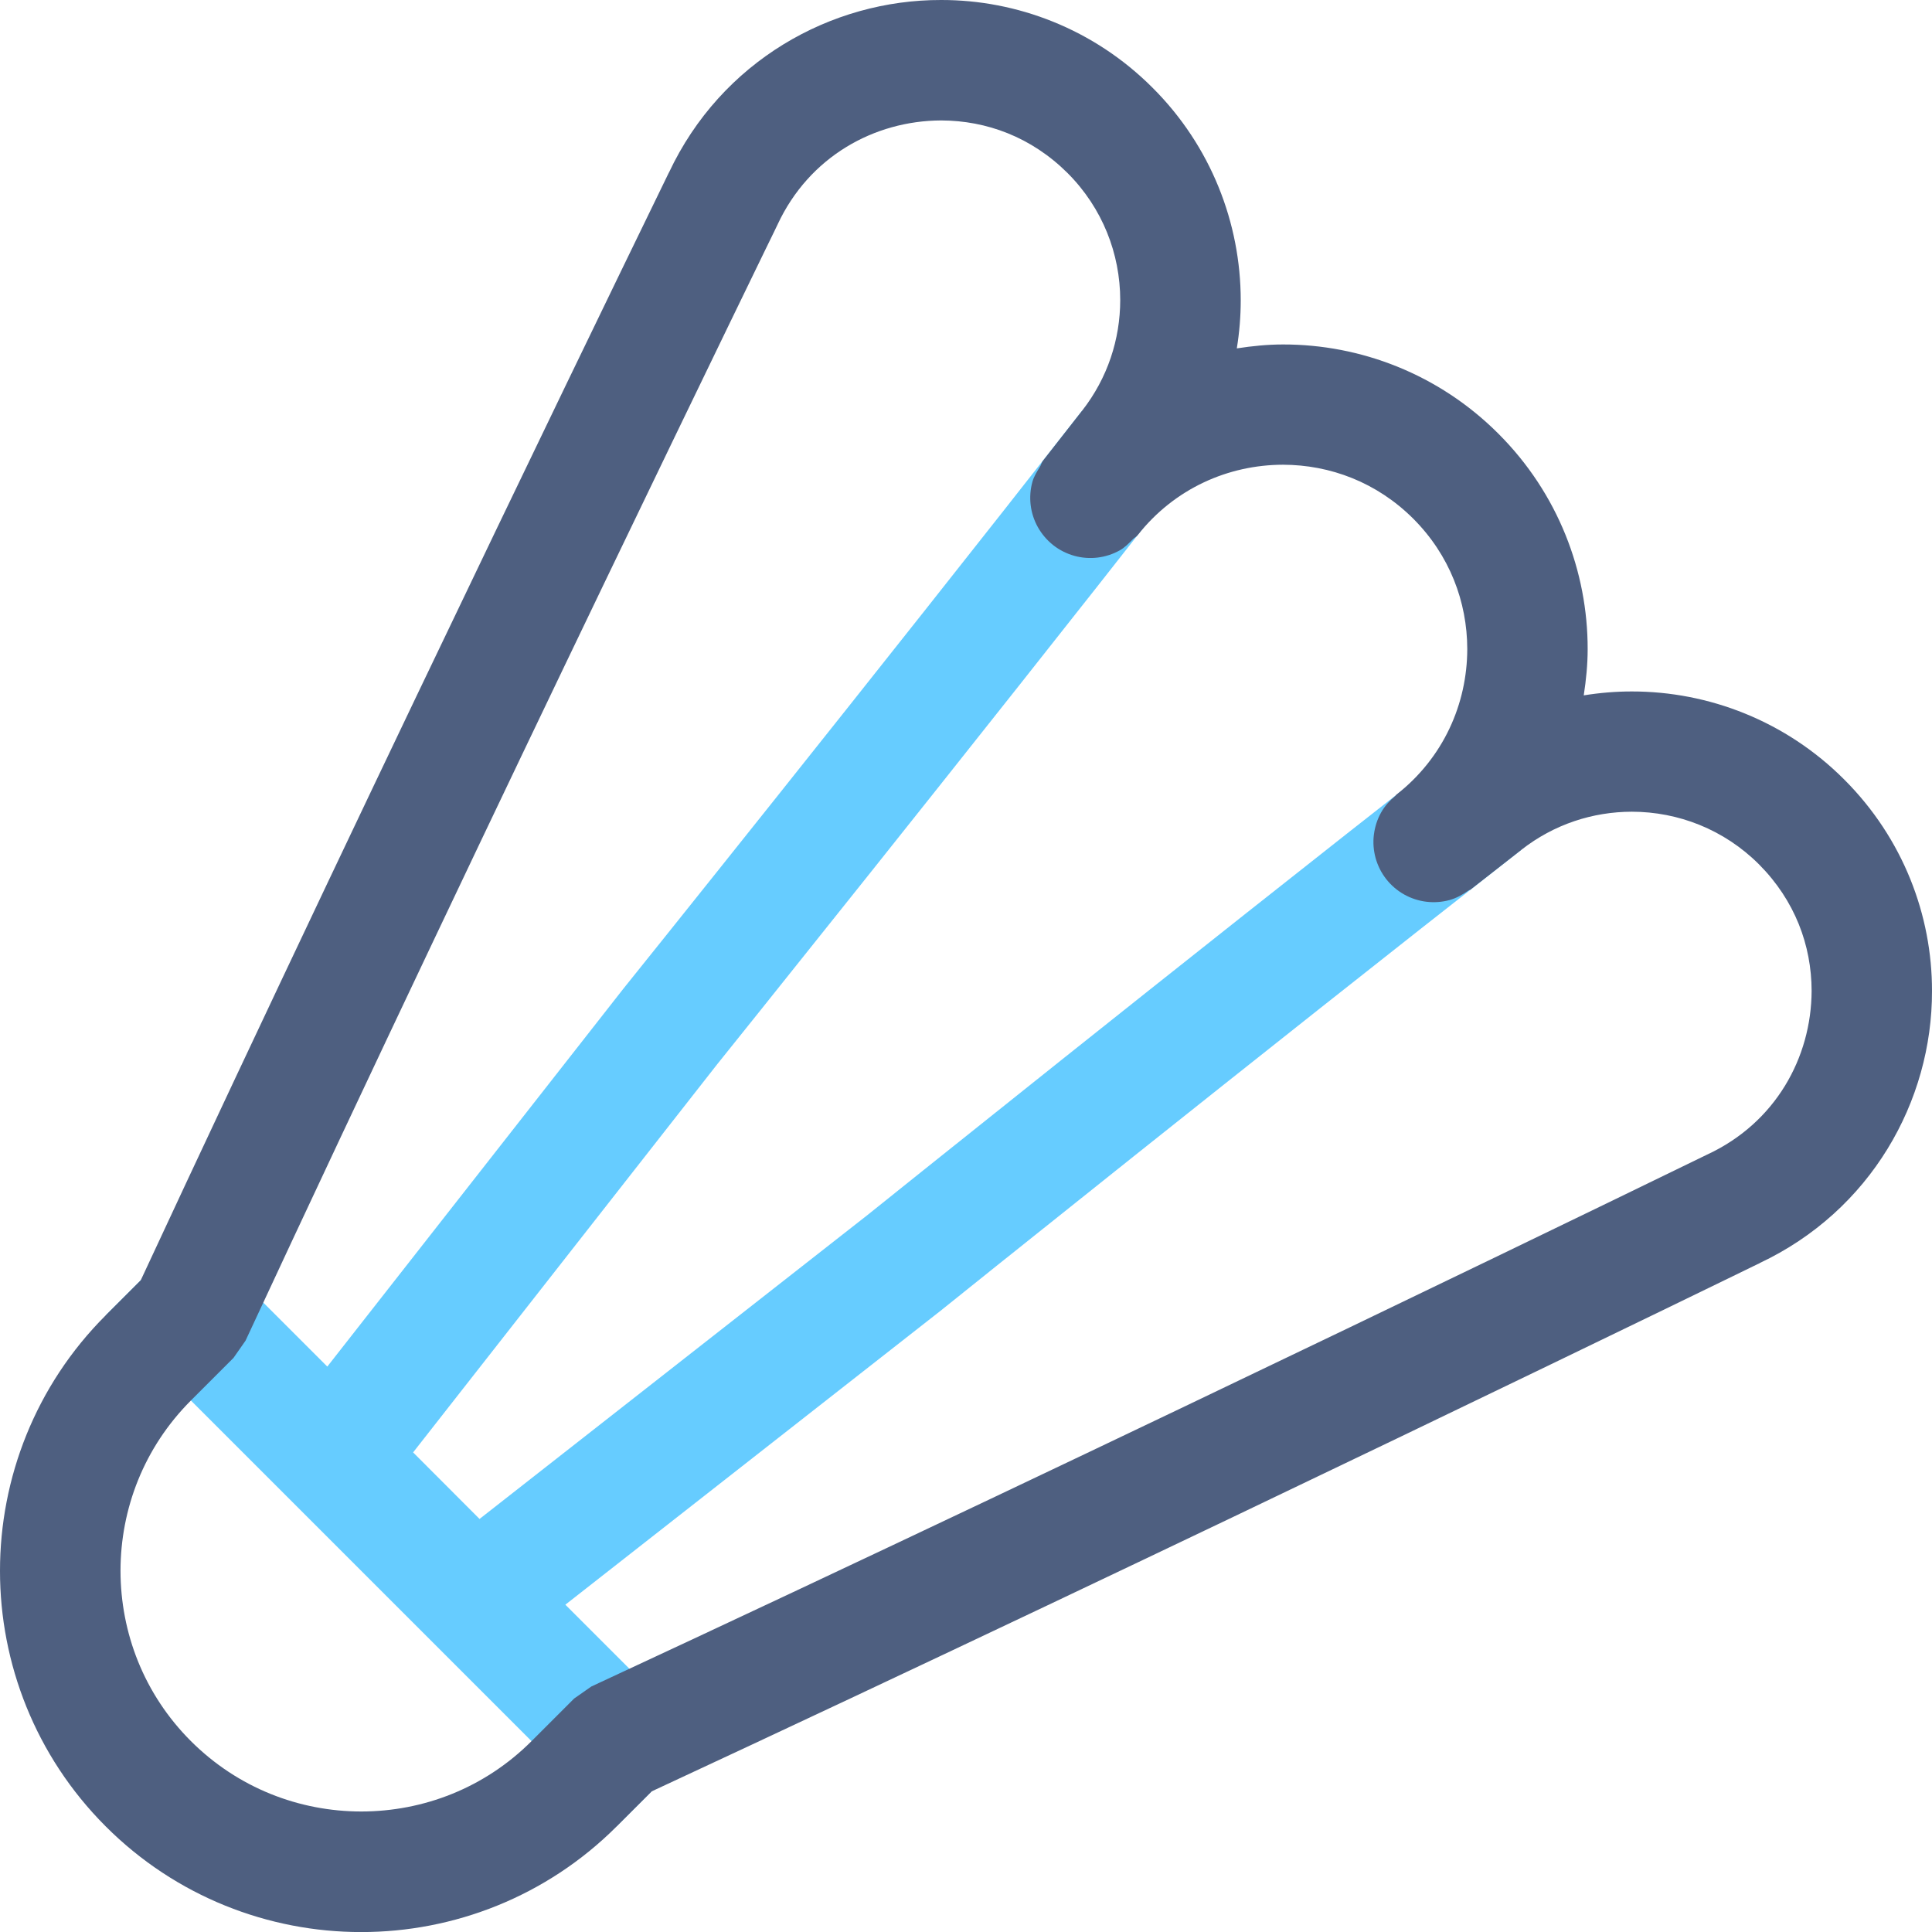
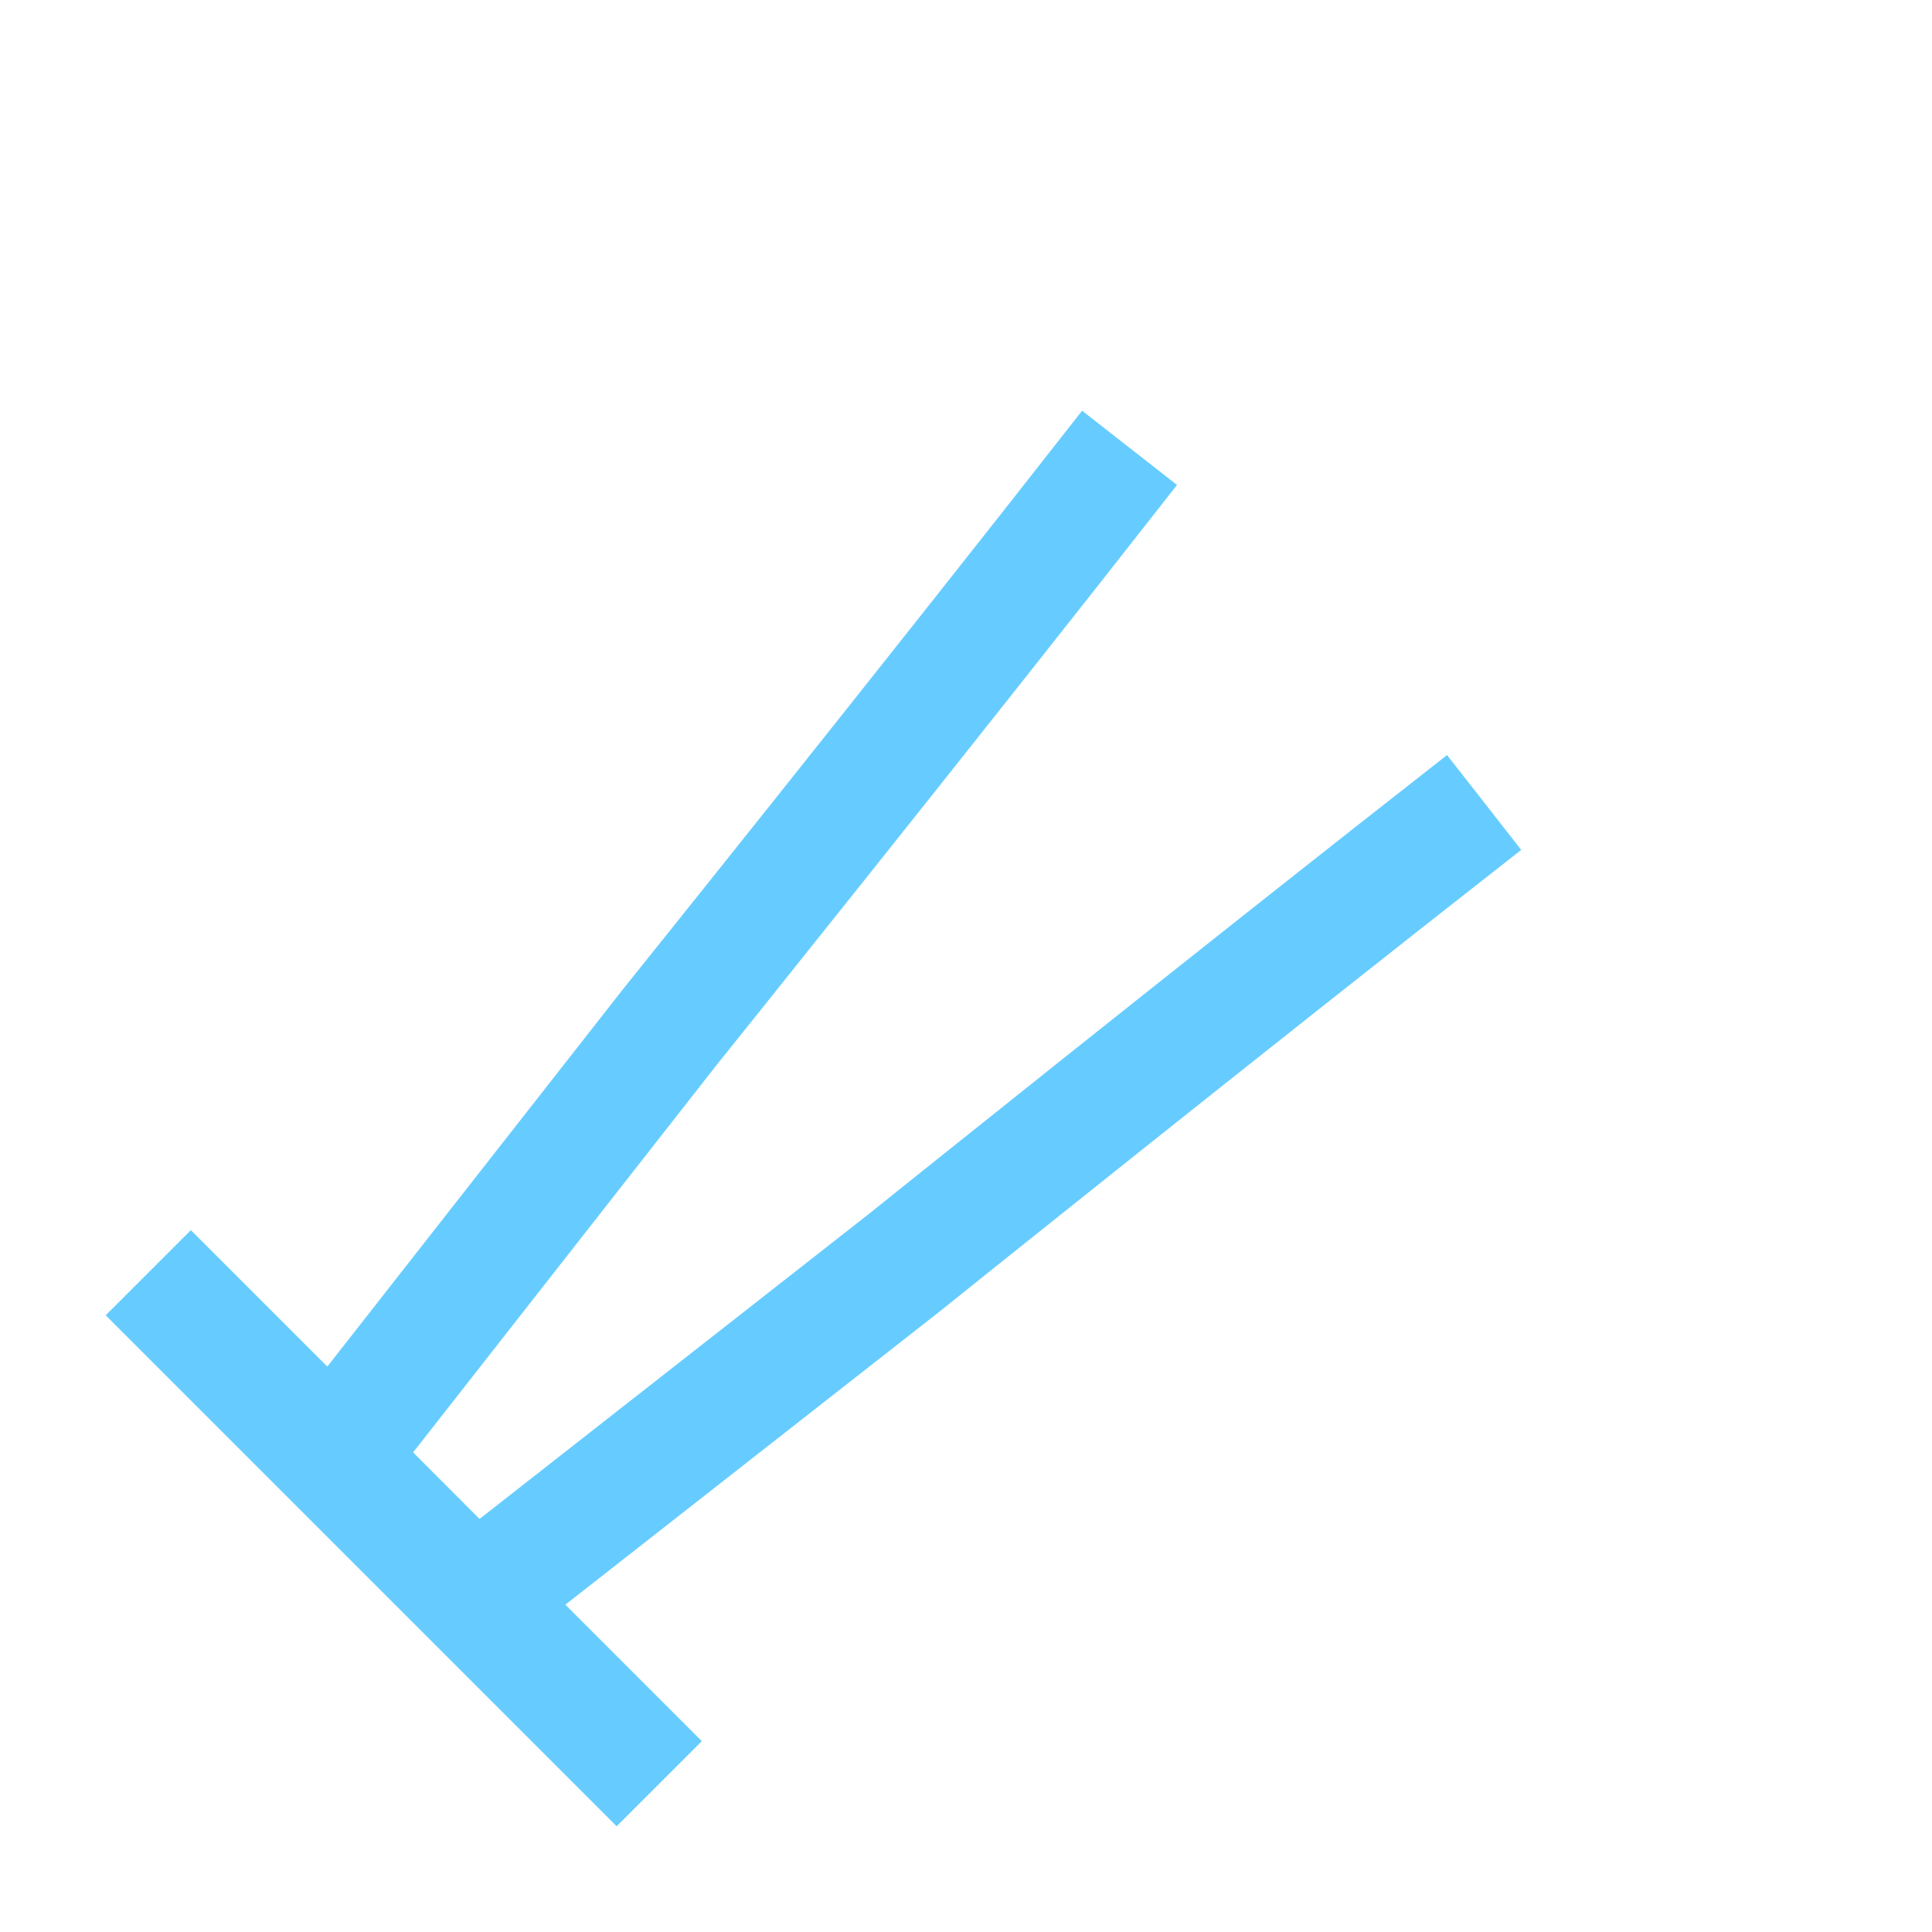
<svg xmlns="http://www.w3.org/2000/svg" height="800px" width="800px" version="1.1" viewBox="0 0 32.082 32.082" xml:space="preserve">
  <g id="Layer_32">
-     <path style="fill:#66CCFF;" d="M11.654,28.913l-2.266-2.266l6.26-4.904l0.003-0.003c0.003-0.003,1.317-1.058,3.178-2.541   c1.861-1.483,4.264-3.39,6.432-5.086l-1.232-1.575c-4.33,3.387-9.57,7.595-9.625,7.639l-6.441,5.046L6.86,24.118l5.043-6.437   c0.017-0.021,4.244-5.285,7.642-9.628L17.969,6.82c-1.696,2.168-3.604,4.572-5.086,6.432c-1.483,1.861-2.538,3.175-2.541,3.178   l-0.003,0.004l-4.904,6.259l-2.266-2.266l-1.414,1.414l8.485,8.485L11.654,28.913z" />
-     <path style="fill:#4E5F80;" d="M19.142,1.46C18.16,0.475,16.878-0.002,15.628,0c-1.829-0.004-3.65,1.015-4.52,2.866l-0.001,0   c-0.02,0.042-4.66,9.554-8.77,18.394c-0.154,0.154-0.415,0.415-0.582,0.582C0.586,23.01-0.001,24.552,0,26.085   c-0.001,1.532,0.586,3.074,1.755,4.243c1.168,1.169,2.71,1.756,4.243,1.755c1.532,0.001,3.074-0.586,4.243-1.755   c0.167-0.167,0.429-0.429,0.582-0.582c4.407-2.049,8.975-4.226,12.457-5.899c1.762-0.847,3.246-1.564,4.29-2.07   c0.522-0.253,0.934-0.453,1.215-0.59l0.322-0.157l0.083-0.04l0.021-0.009l0.005-0.001h0.001h0l-0.001-0.003l0,0l-0.001-0.001   c0,0,0.001,0,0.001,0l0.001,0.001l0,0l-0.001-0.001c1.851-0.87,2.87-2.691,2.866-4.52c0.002-1.25-0.475-2.531-1.46-3.514   l-0.707,0.707l0.707-0.707c-0.965-0.966-2.245-1.461-3.525-1.46c-0.266,0-0.533,0.022-0.798,0.065   c0.039-0.254,0.065-0.51,0.065-0.767c0.002-1.285-0.49-2.587-1.482-3.578c-0.991-0.992-2.293-1.484-3.577-1.482   c-0.257,0-0.513,0.026-0.767,0.065c0.043-0.265,0.065-0.531,0.065-0.798C20.603,3.705,20.108,2.425,19.142,1.46z M11.101,2.879   L11.101,2.879C11.101,2.879,11.101,2.879,11.101,2.879L11.101,2.879z M29.203,20.981L29.203,20.981L29.203,20.981L29.203,20.981z    M21.305,7.717c0.784,0.002,1.557,0.292,2.163,0.896c0.605,0.606,0.895,1.38,0.897,2.164c-0.002,0.911-0.395,1.806-1.176,2.418   c-0.008,0.006-0.011,0.016-0.019,0.022c-0.096,0.08-0.178,0.171-0.237,0.277c-0.063,0.113-0.102,0.236-0.118,0.362   c0,0.002-0.001,0.003-0.001,0.005v0c-0.016,0.128-0.006,0.259,0.028,0.385c0.035,0.126,0.094,0.246,0.177,0.352   c0.083,0.106,0.185,0.192,0.299,0.256c0.229,0.128,0.499,0.161,0.752,0.092c0.112-0.031,0.216-0.088,0.313-0.157   c0.012-0.009,0.027-0.01,0.039-0.019c0.281-0.22,0.562-0.44,0.841-0.658h0c0.544-0.426,1.188-0.632,1.835-0.633   c0.77,0.001,1.53,0.294,2.111,0.874c0.598,0.601,0.872,1.345,0.874,2.1c-0.004,1.113-0.603,2.191-1.725,2.715l0,0l-0.013,0.006   c-0.025,0.012-9.644,4.704-18.525,8.831l-0.286,0.2c-0.001,0.001-0.463,0.463-0.707,0.707c-0.781,0.781-1.8,1.168-2.828,1.169   c-1.029-0.001-2.047-0.389-2.829-1.169c-0.781-0.781-1.168-1.8-1.169-2.828c0.001-1.029,0.389-2.047,1.169-2.828   c0.244-0.244,0.707-0.707,0.707-0.707l0.2-0.286c2.063-4.439,4.27-9.07,5.962-12.59c0.846-1.76,1.563-3.243,2.068-4.286   c0.253-0.521,0.453-0.933,0.589-1.214l0.157-0.322l0.04-0.083l0.021-0.043l0-0.001C13.438,2.603,14.515,2.004,15.628,2   c0.755,0.002,1.499,0.276,2.1,0.874c0.58,0.581,0.874,1.341,0.874,2.111c-0.001,0.647-0.208,1.291-0.633,1.835   c-0.215,0.275-0.432,0.552-0.649,0.83c-0.024,0.031-0.031,0.068-0.051,0.101c-0.049,0.08-0.1,0.159-0.125,0.249   c-0.07,0.253-0.038,0.524,0.09,0.753c0.064,0.114,0.15,0.216,0.256,0.3c0.106,0.083,0.225,0.142,0.351,0.177   c0.253,0.07,0.524,0.037,0.753-0.091c0.083-0.046,0.15-0.116,0.217-0.184c0.025-0.026,0.058-0.04,0.081-0.069   C19.505,8.11,20.397,7.719,21.305,7.717z" />
+     <path style="fill:#66CCFF;" d="M11.654,28.913l-2.266-2.266l6.26-4.904l0.003-0.003c0.003-0.003,1.317-1.058,3.178-2.541   c1.861-1.483,4.264-3.39,6.432-5.086l-1.232-1.575c-4.33,3.387-9.57,7.595-9.625,7.639l-6.441,5.046L6.86,24.118l5.043-6.437   c0.017-0.021,4.244-5.285,7.642-9.628L17.969,6.82c-1.696,2.168-3.604,4.572-5.086,6.432c-1.483,1.861-2.538,3.175-2.541,3.178   l-0.003,0.004l-4.904,6.259l-2.266-2.266l-1.414,1.414l8.485,8.485z" />
  </g>
  <g id="Layer_1">
</g>
</svg>